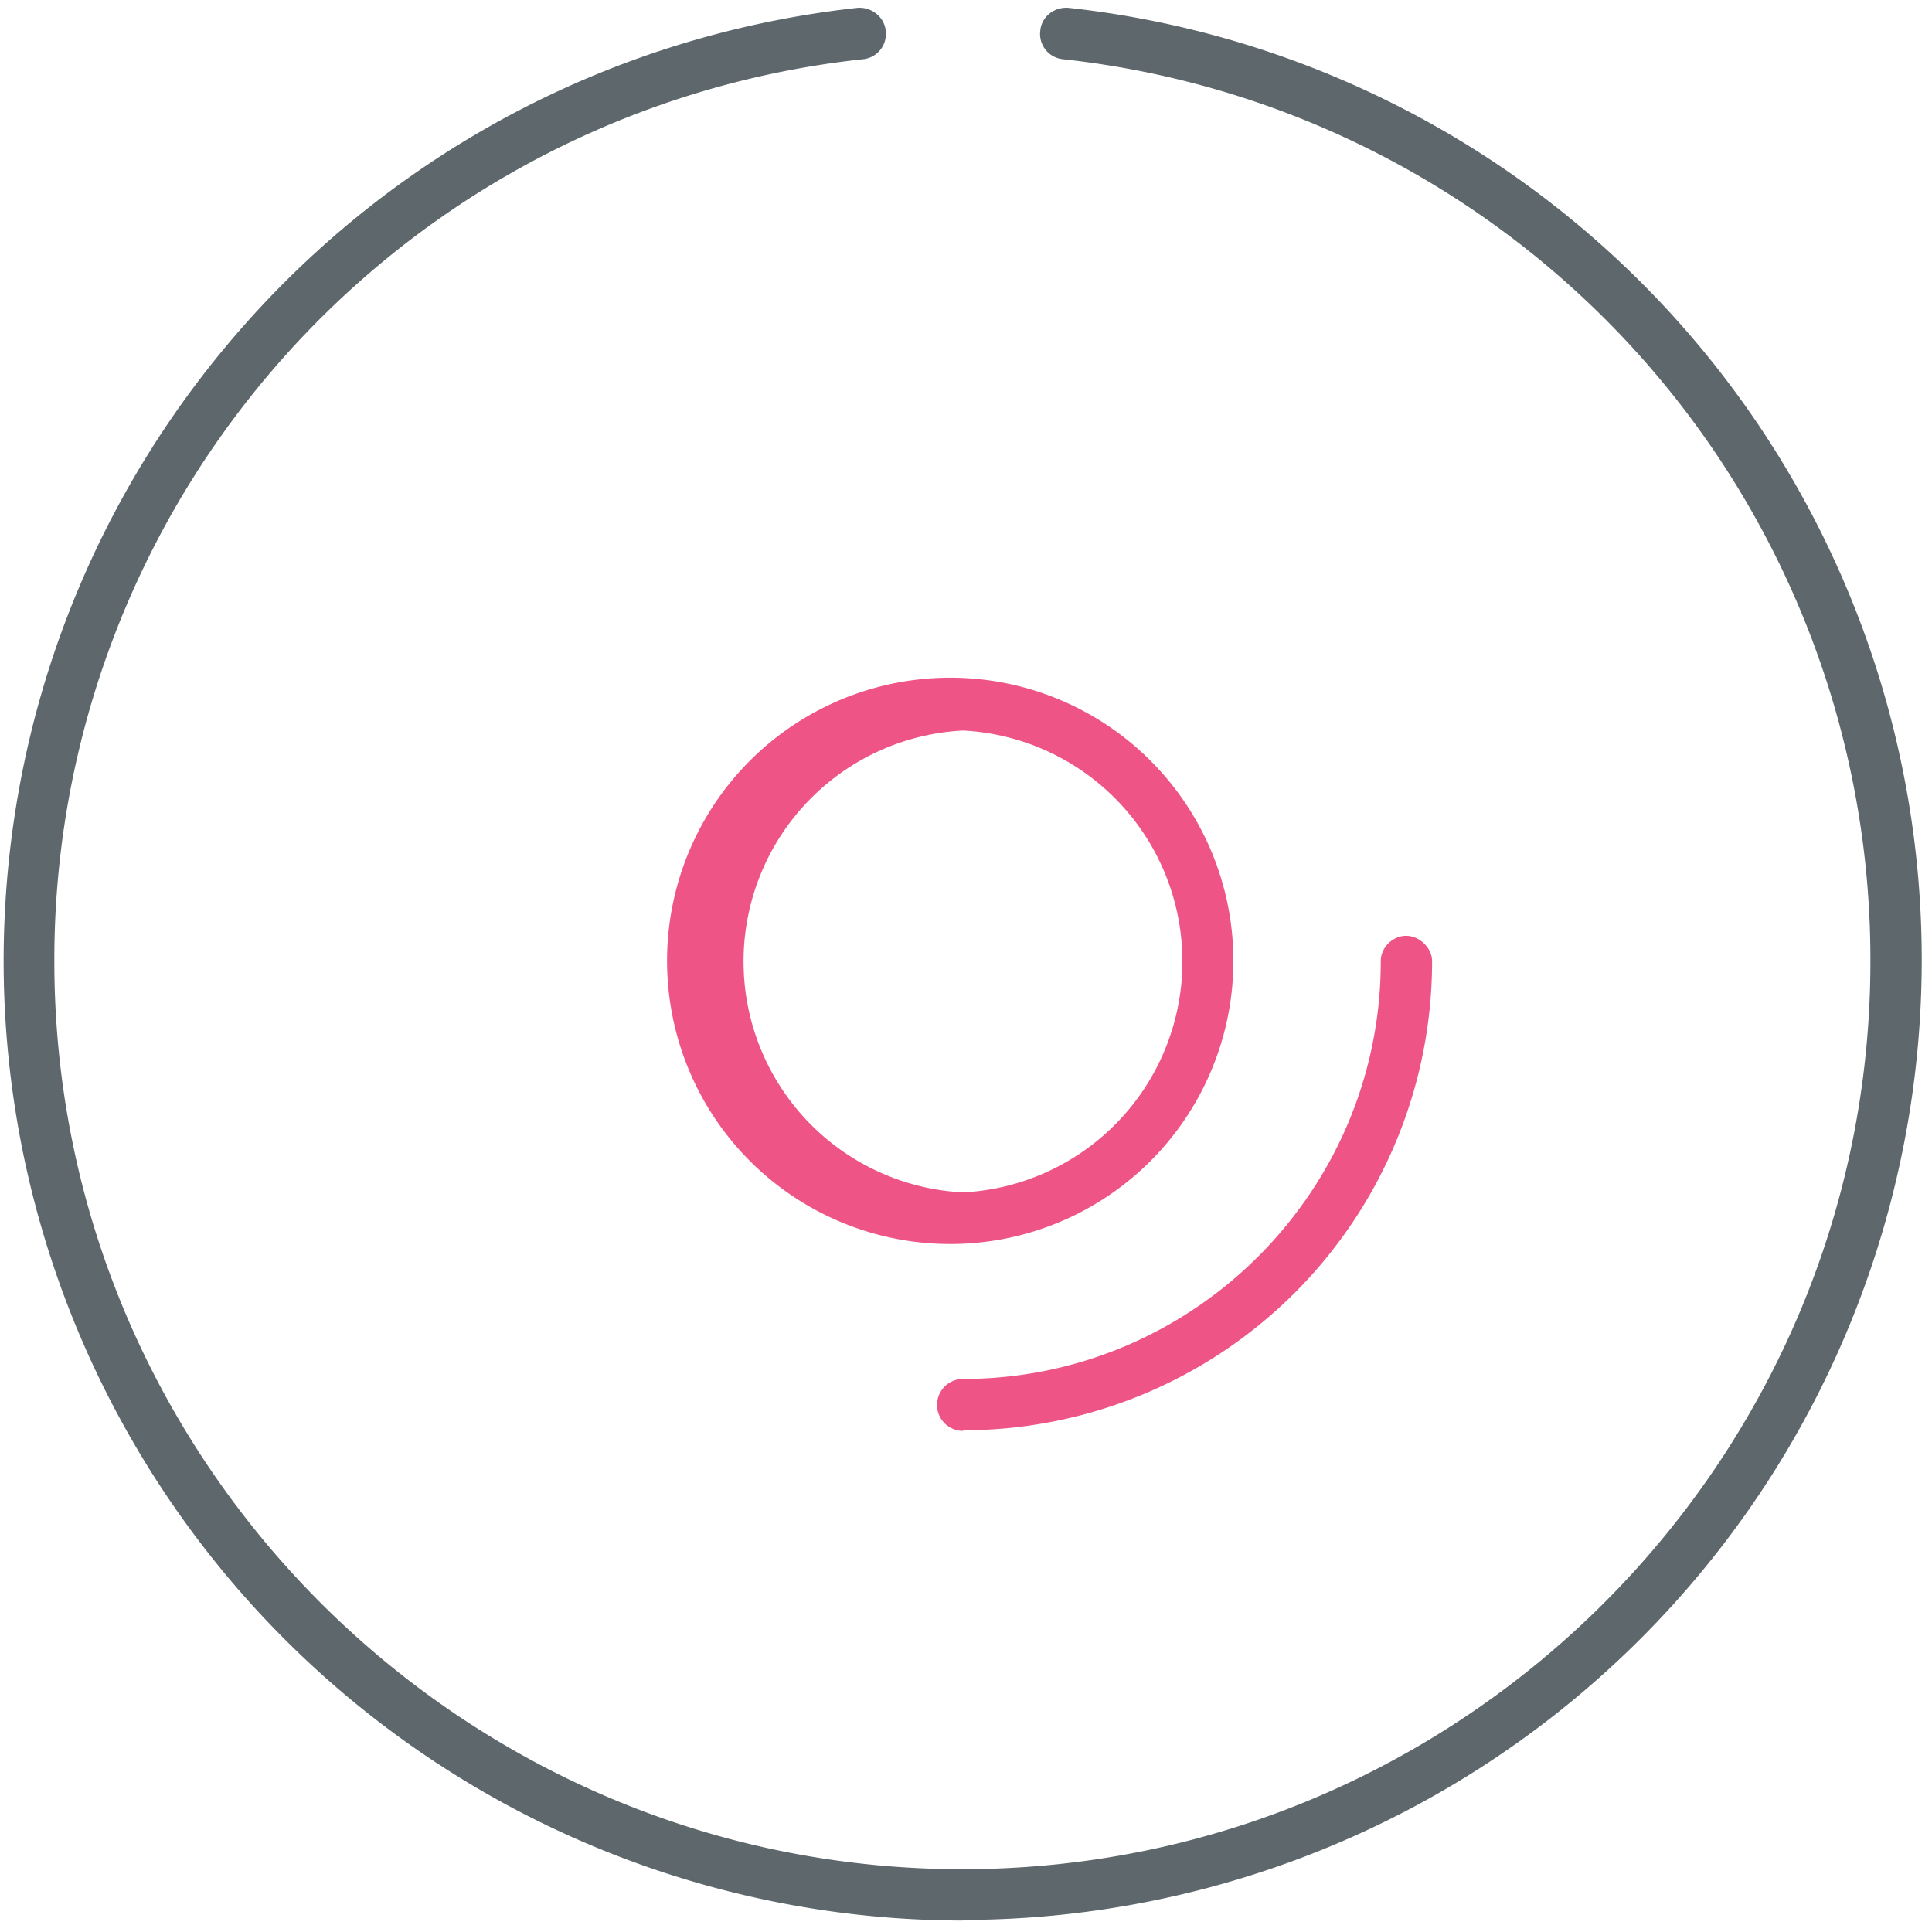
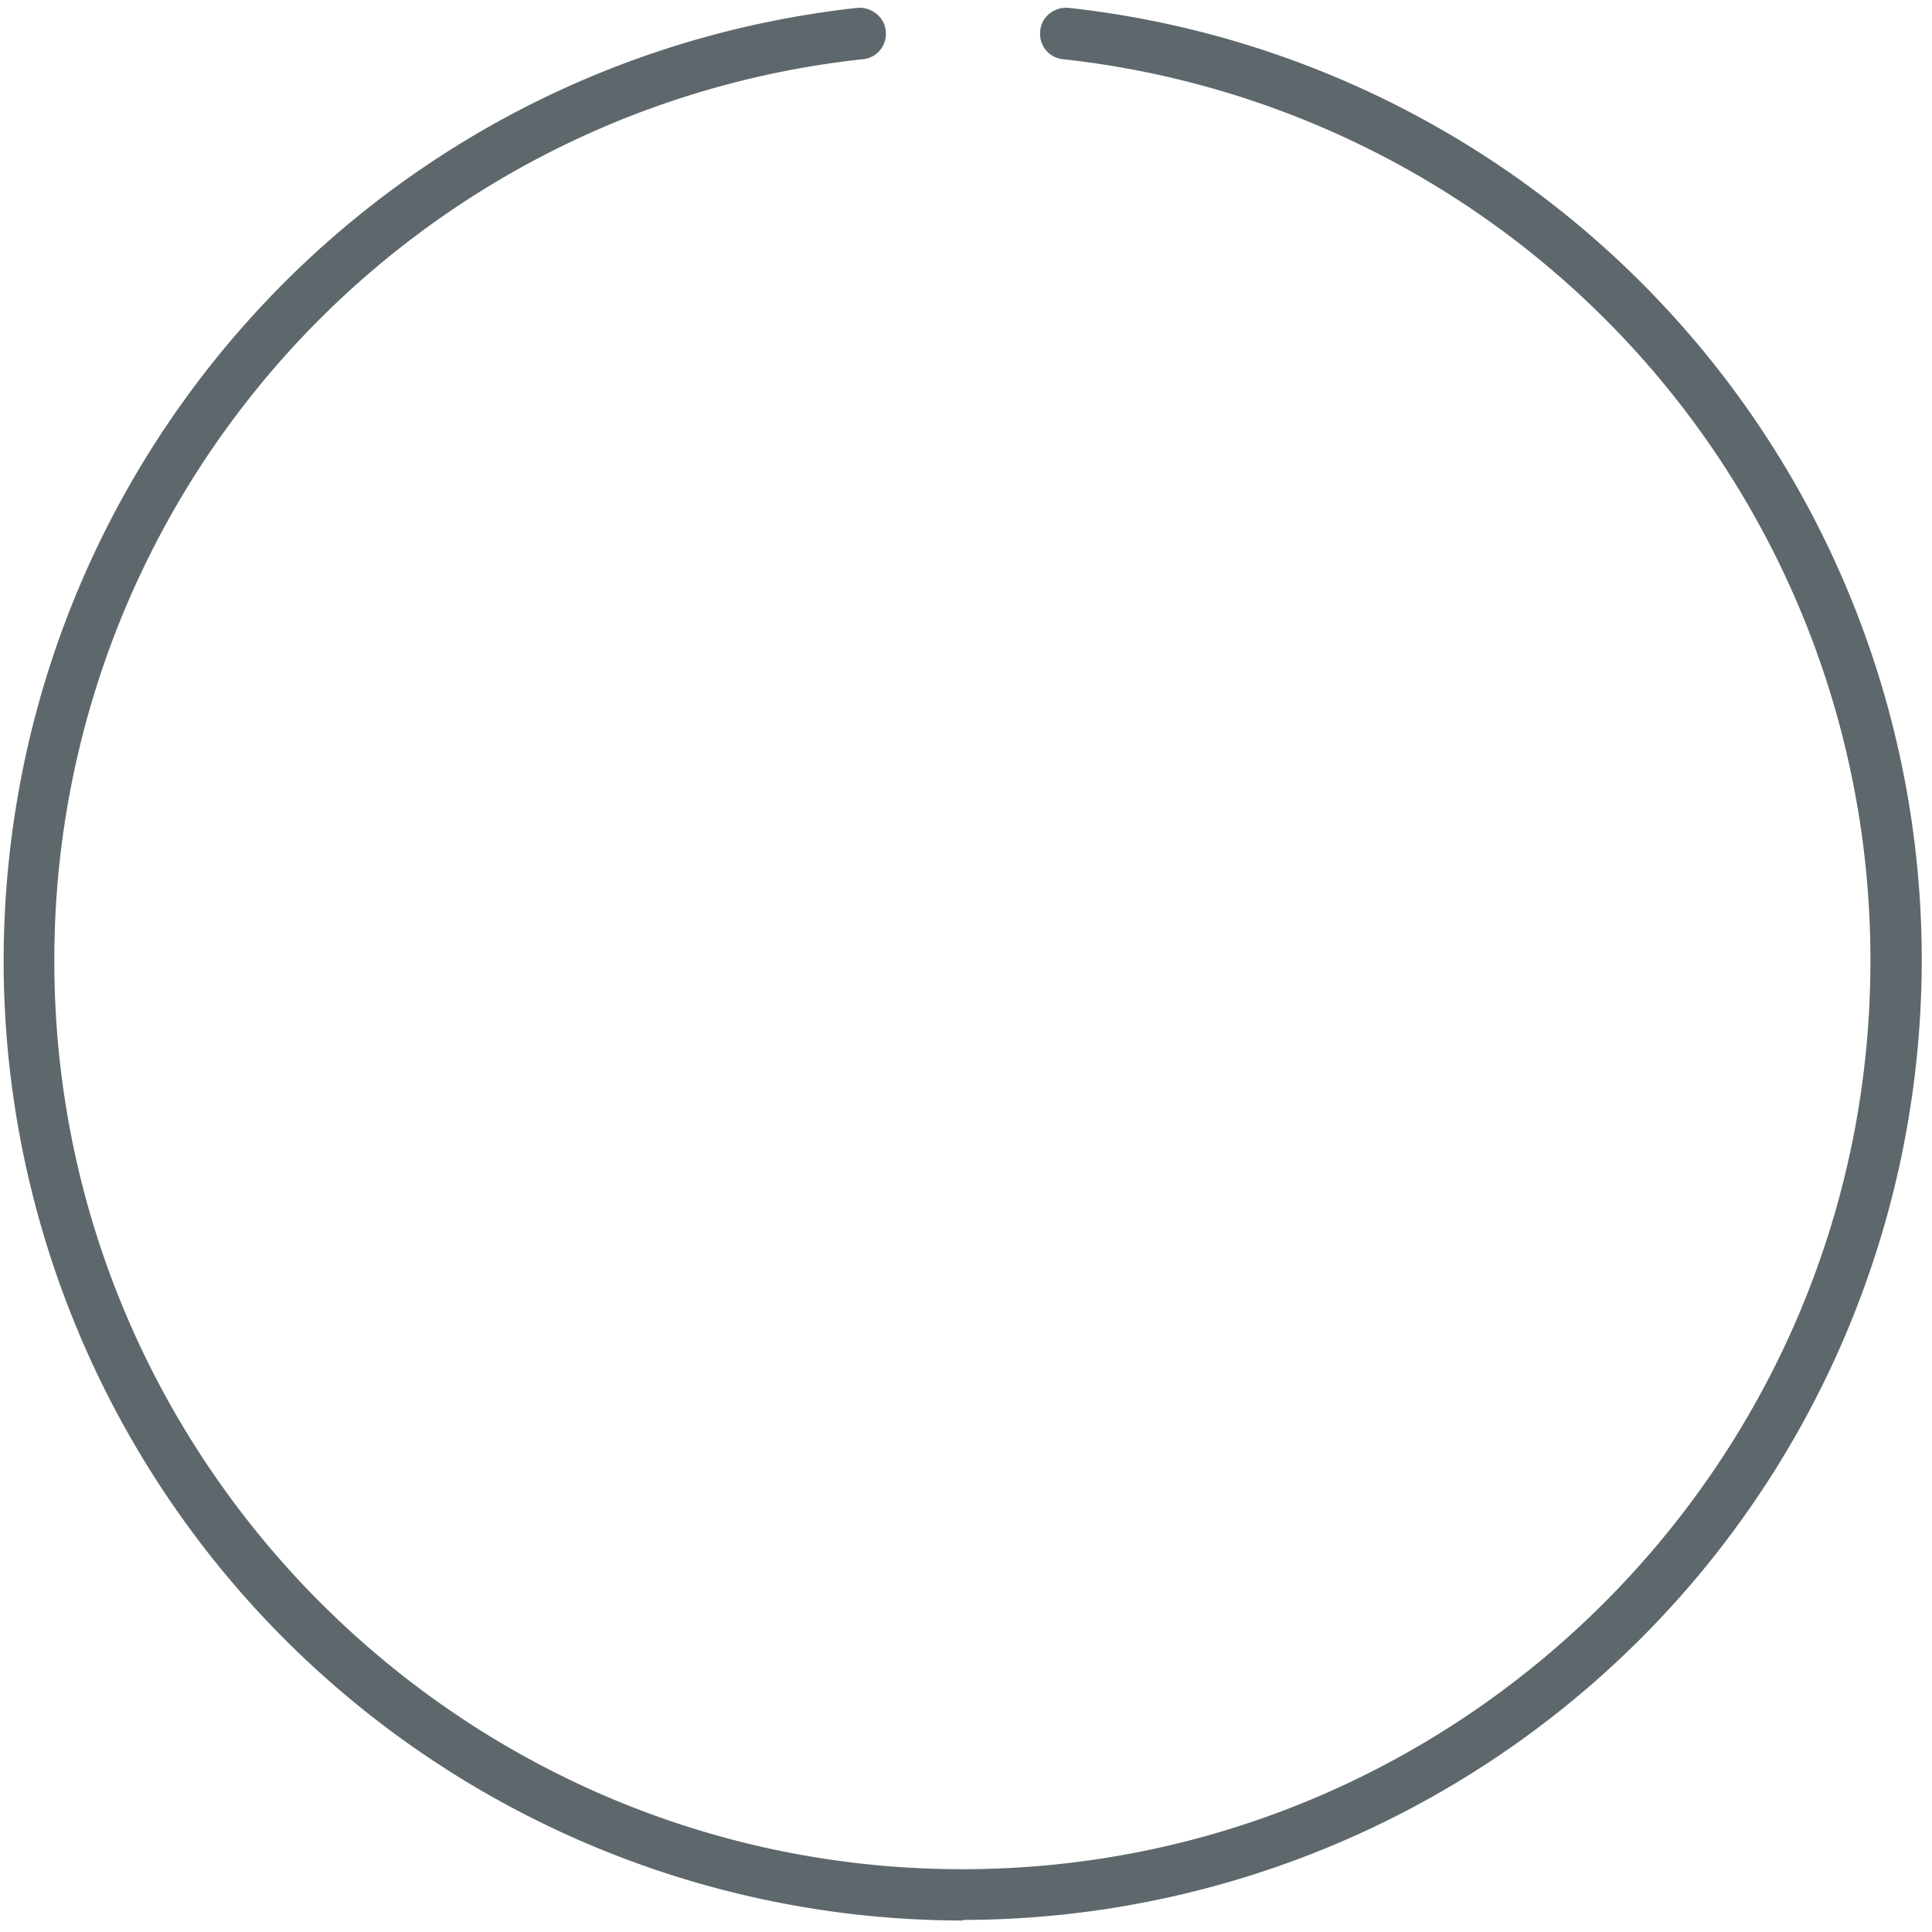
<svg xmlns="http://www.w3.org/2000/svg" viewBox="0 0 32 32">
-   <path id="svg-ico" fill="#ee5586" d="M15.95 23.7a.43.43 0 0 1 0-.86c3.81 0 6.92-3.1 6.92-6.92 0-.23.2-.42.42-.42s.43.2.43.42a7.77 7.77 0 0 1-7.77 7.77z" />
  <path fill="#5e686c" d="M15.95 31.81A15.9 15.9 0 0 1 .06 15.93C.06 7.8 6.14 1.02 14.2.13c.23-.02.45.15.47.38a.42.42 0 0 1-.37.47A15 15 0 0 0 .9 15.92c0 8.29 6.75 15.04 15.04 15.04s15.04-6.75 15.04-15.04A15 15 0 0 0 17.6.98a.42.42 0 0 1-.37-.47c.02-.24.24-.4.47-.38a15.86 15.86 0 0 1 14.13 15.8A15.9 15.9 0 0 1 15.95 31.8z" />
-   <path id="svg-ico" fill="#ee5586" d="M15.95 20.6a4.69 4.69 0 1 1 .01-9.37 4.69 4.69 0 0 1-.01 9.37zm0-8.5a3.83 3.83 0 0 0 0 7.65 3.83 3.83 0 0 0 0-7.65z" />
</svg>